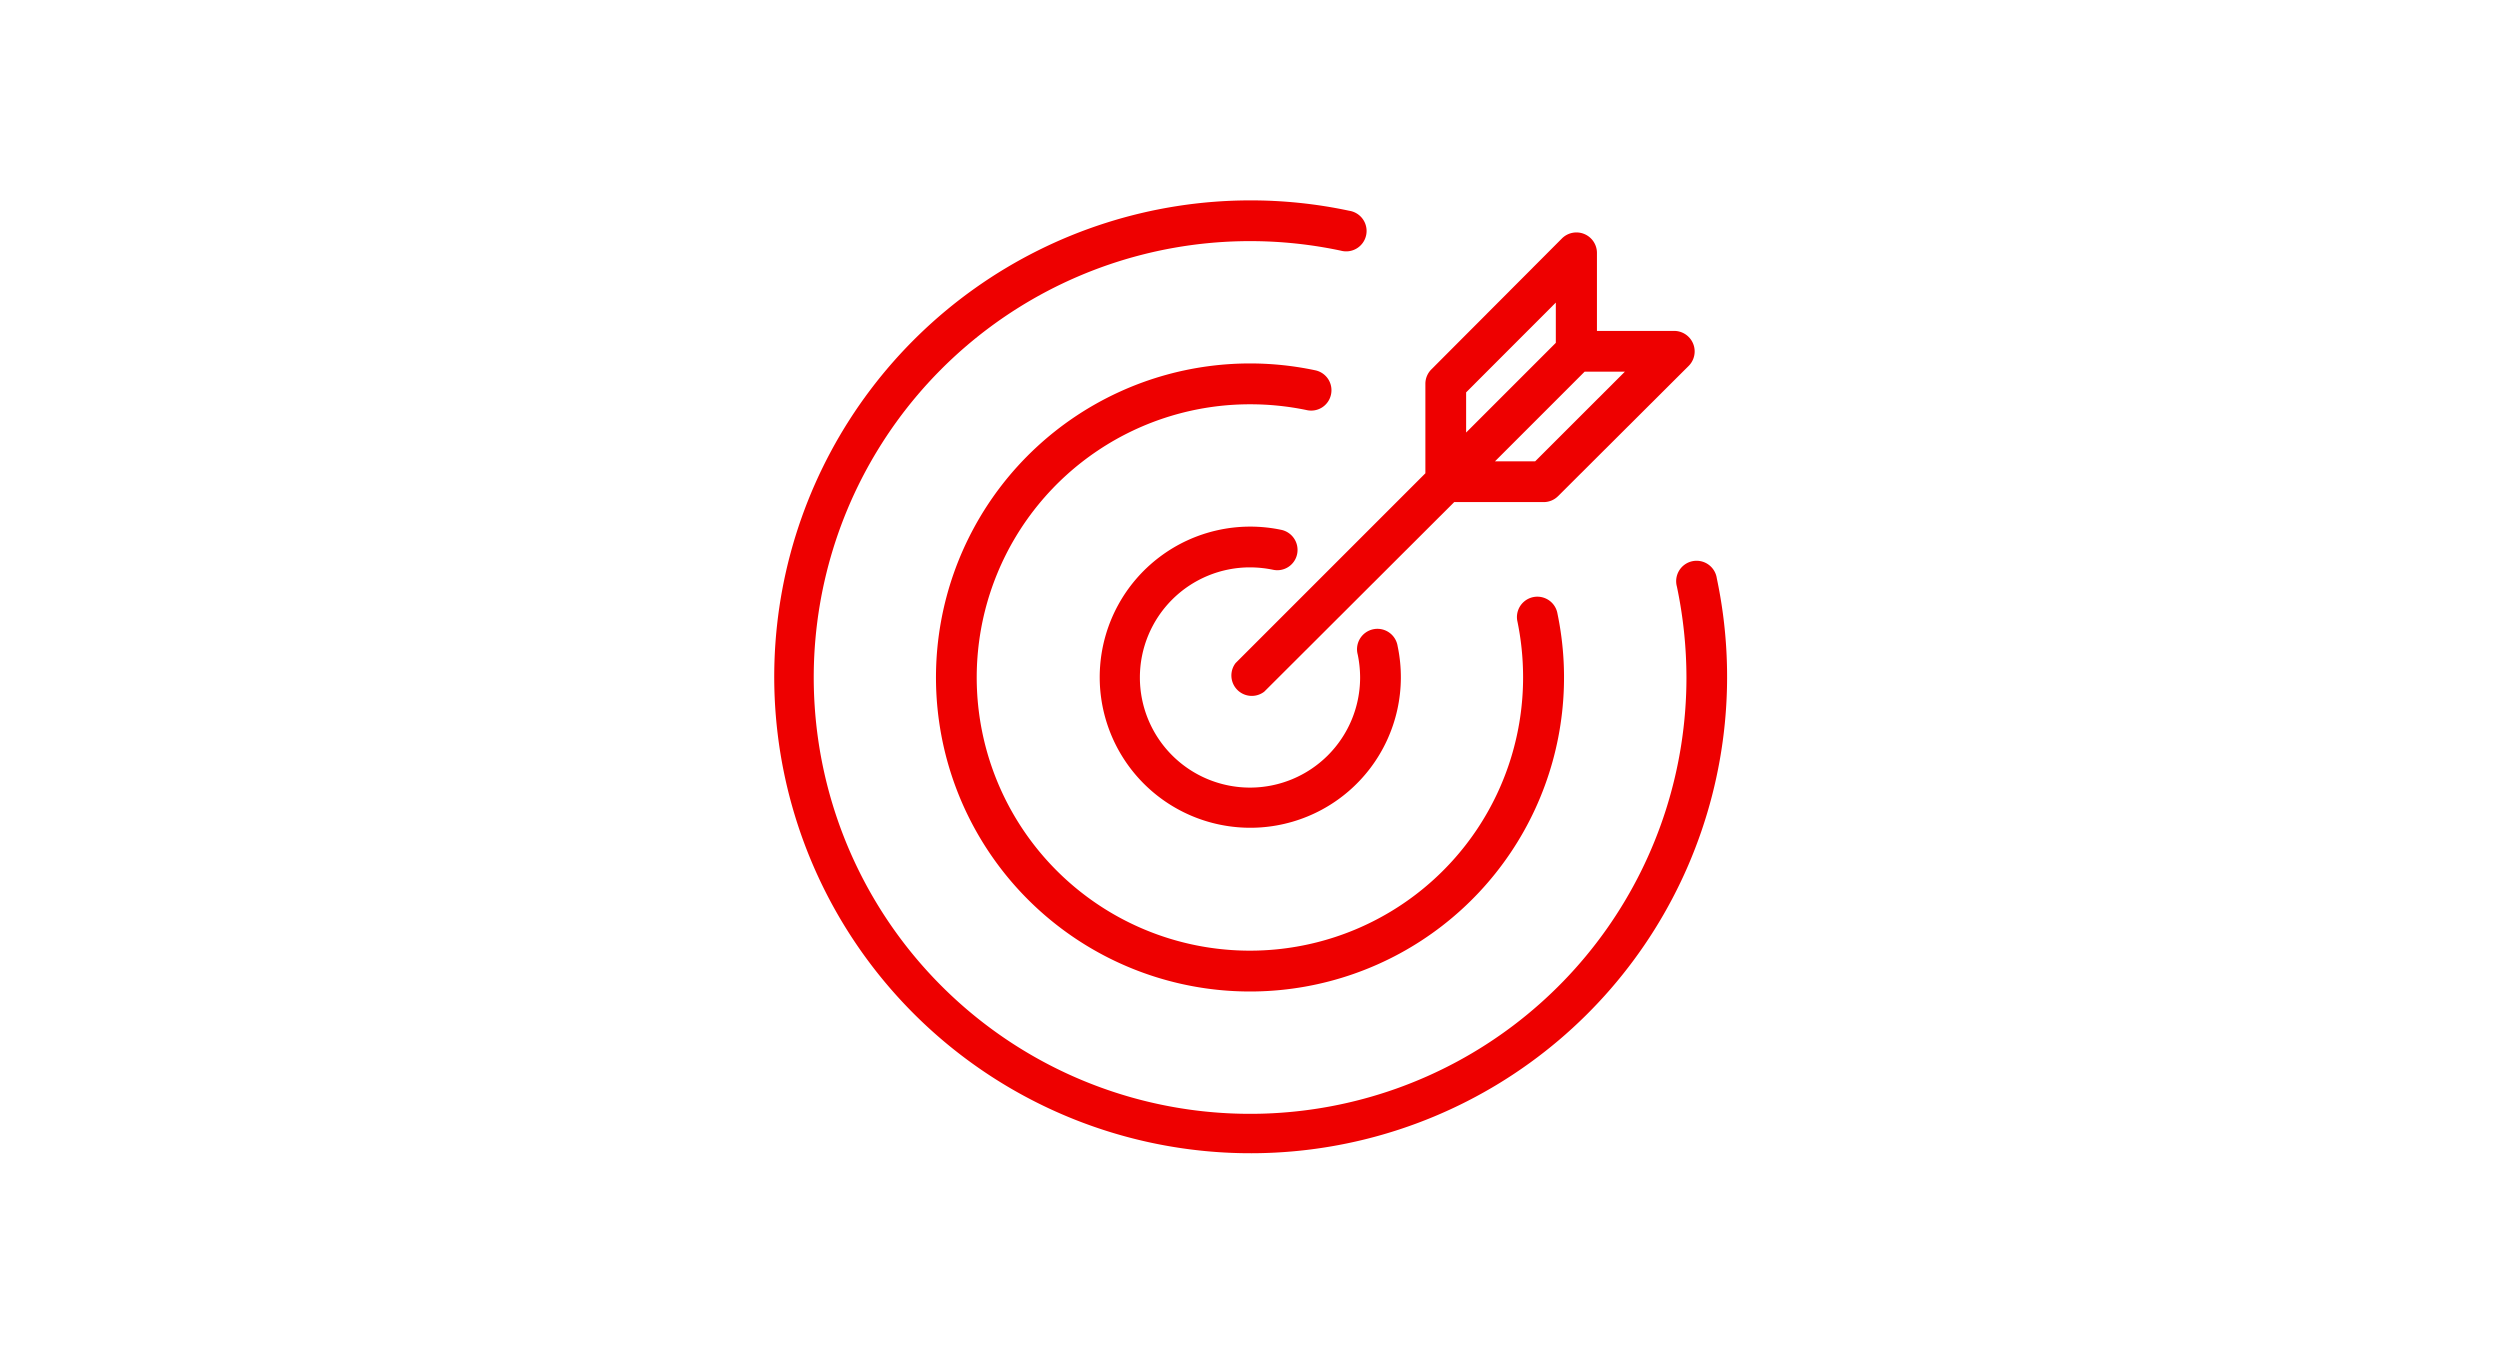
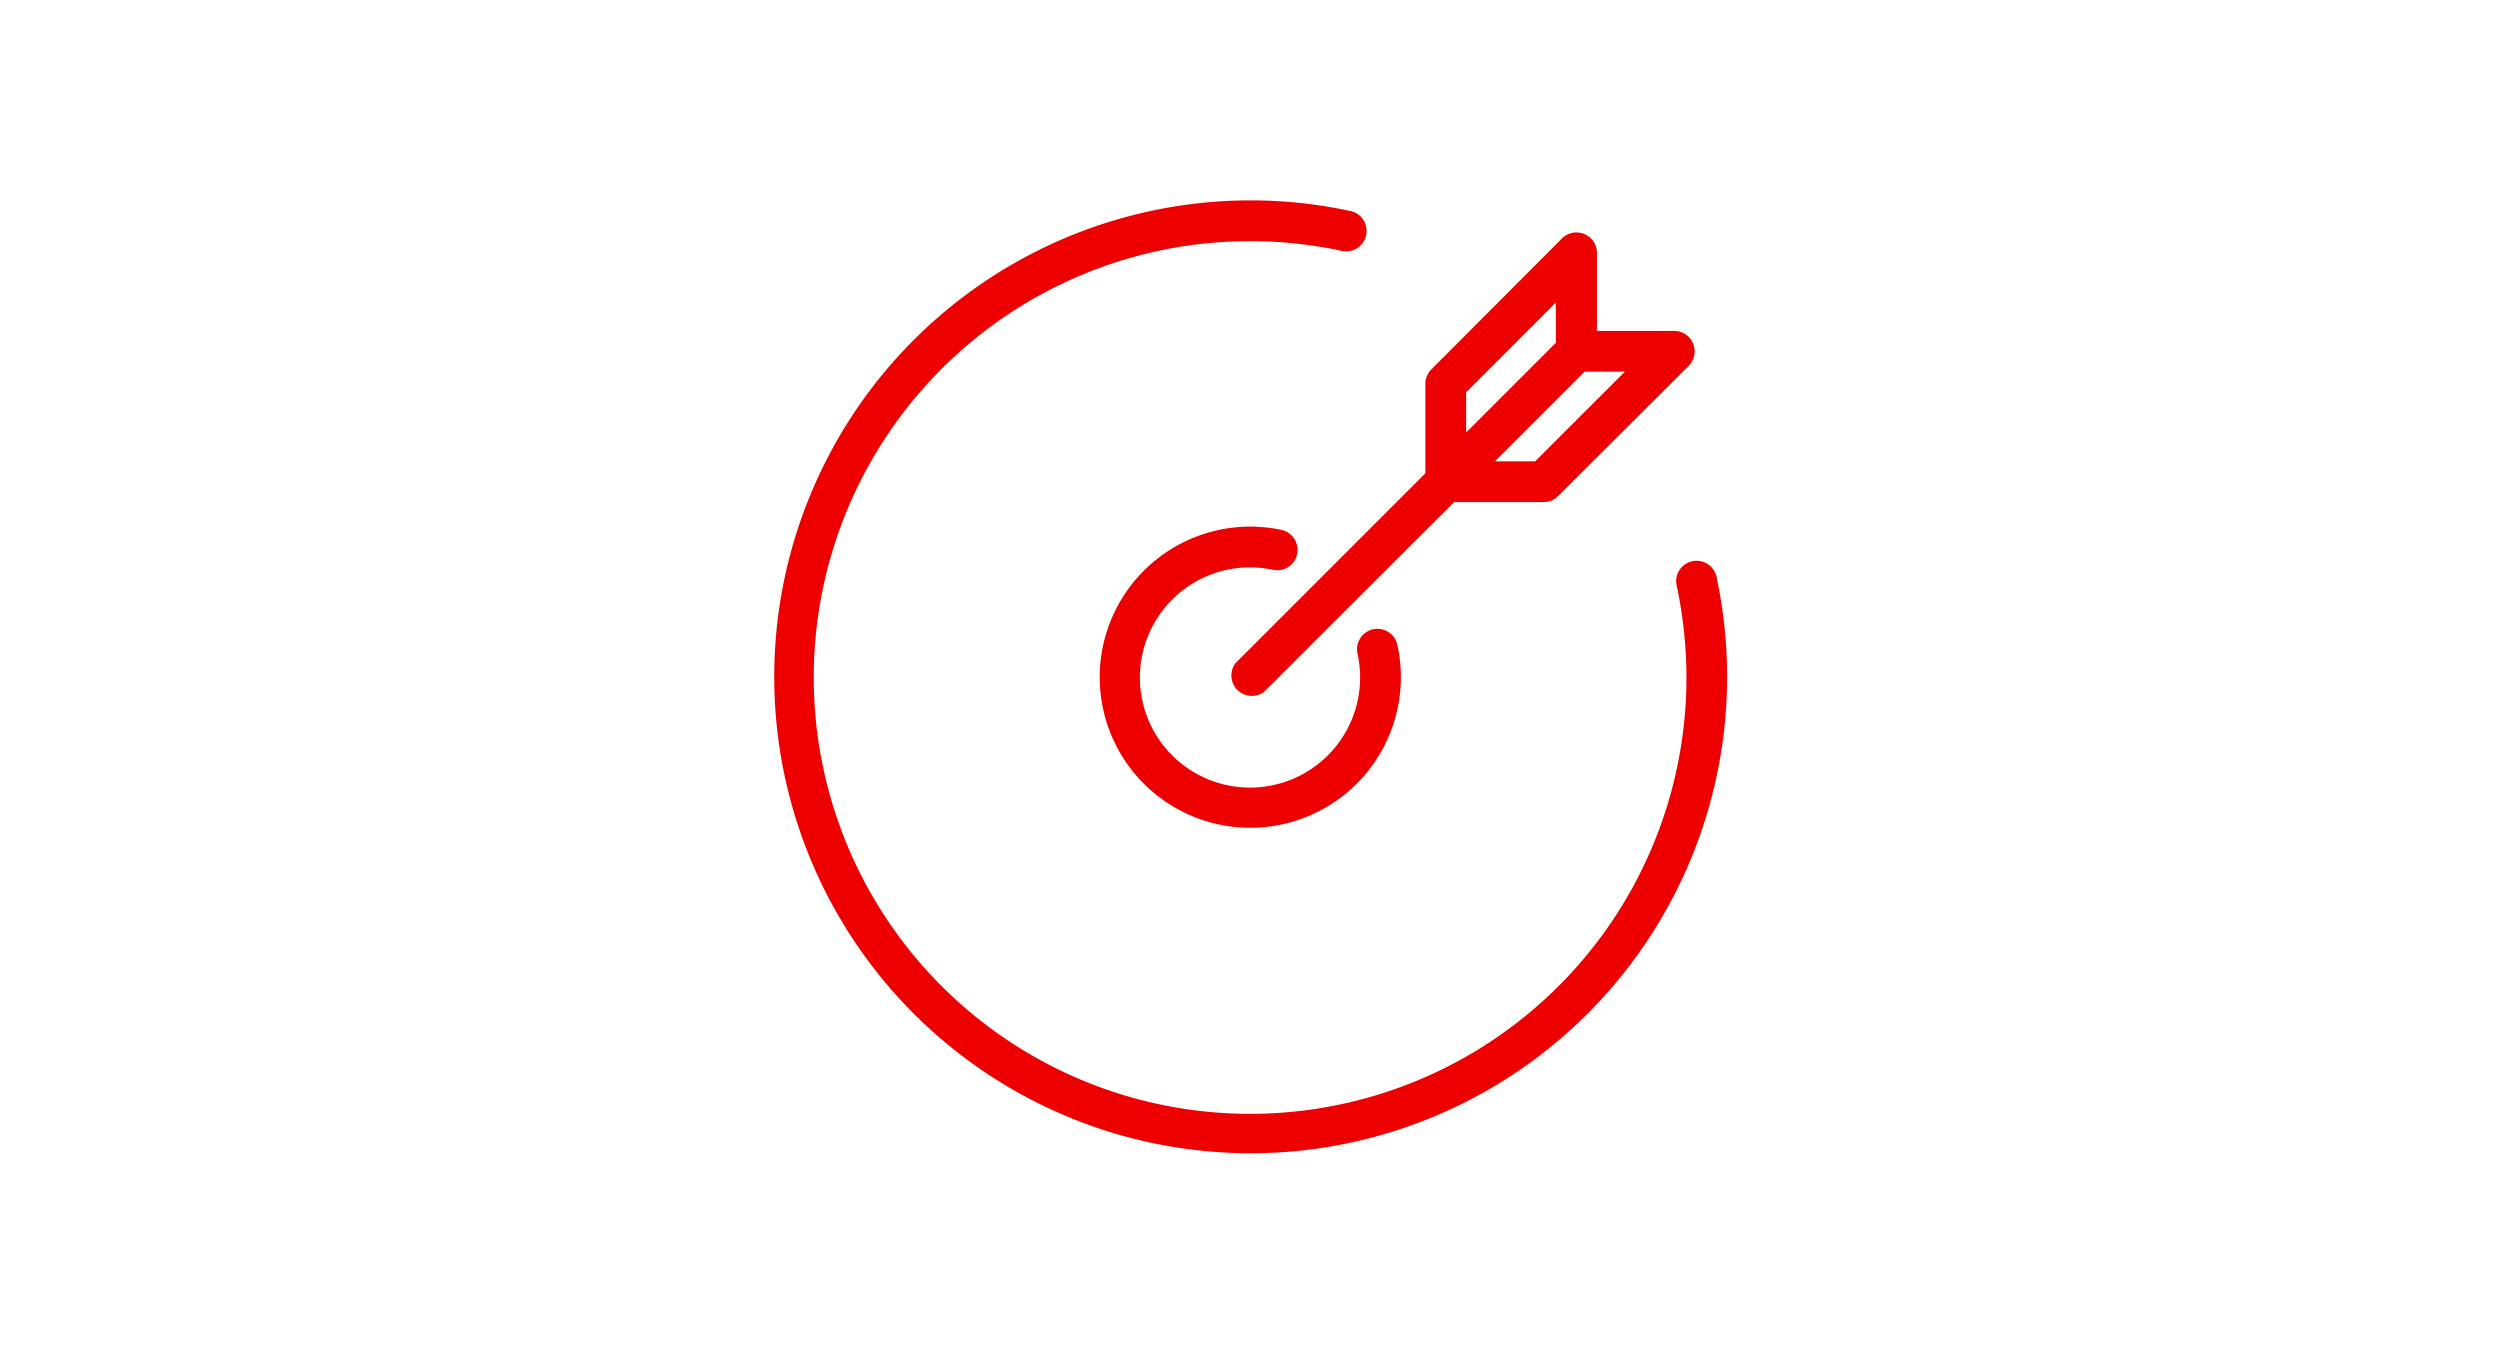
<svg xmlns="http://www.w3.org/2000/svg" id="ad6fb92d-5127-450e-91b6-c94e24790511" data-name="Layer 1" viewBox="0 0 262 142">
  <defs>
    <style>.a85d776f-5ee3-4057-9f3b-7874c8768291{fill:#e00;}</style>
  </defs>
  <path class="a85d776f-5ee3-4057-9f3b-7874c8768291" d="M129.49,69.49a2.14,2.14,0,0,0,3,3L152.4,52.62h9.37a2.13,2.13,0,0,0,1.51-.62L177,38.32a2.15,2.15,0,0,0-1.52-3.64h-8.12V26.56A2.15,2.15,0,0,0,163.68,25L150,38.72a2.13,2.13,0,0,0-.62,1.51V49.6Zm31.39-21.14h-4.21l9.4-9.4h4.22Zm-7.23-7.23,9.4-9.41v4.22l-9.4,9.4Z" />
  <path class="a85d776f-5ee3-4057-9f3b-7874c8768291" d="M179.92,60.6a2.14,2.14,0,1,0-4.18.88,46.61,46.61,0,0,1,1,9.52,45.73,45.73,0,1,1-36.22-44.73,2.14,2.14,0,1,0,.89-4.18A49.49,49.49,0,0,0,131,21a49.93,49.93,0,1,0,48.92,39.6Z" />
  <path class="a85d776f-5ee3-4057-9f3b-7874c8768291" d="M131,59.46a12.17,12.17,0,0,1,2.41.25,2.12,2.12,0,0,0,2.53-1.65,2.15,2.15,0,0,0-1.65-2.53,15.78,15.78,0,1,0,12.18,12.18,2.14,2.14,0,1,0-4.18.89,12,12,0,0,1,.25,2.4A11.54,11.54,0,1,1,131,59.46Z" />
-   <path class="a85d776f-5ee3-4057-9f3b-7874c8768291" d="M139.49,41.34a2.13,2.13,0,0,0-1.64-2.53,32.91,32.91,0,1,0,25.34,25.34A2.14,2.14,0,0,0,159,65a29,29,0,0,1,.62,6A28.63,28.63,0,1,1,131,42.37a29,29,0,0,1,6,.62A2.12,2.12,0,0,0,139.49,41.34Z" />
</svg>